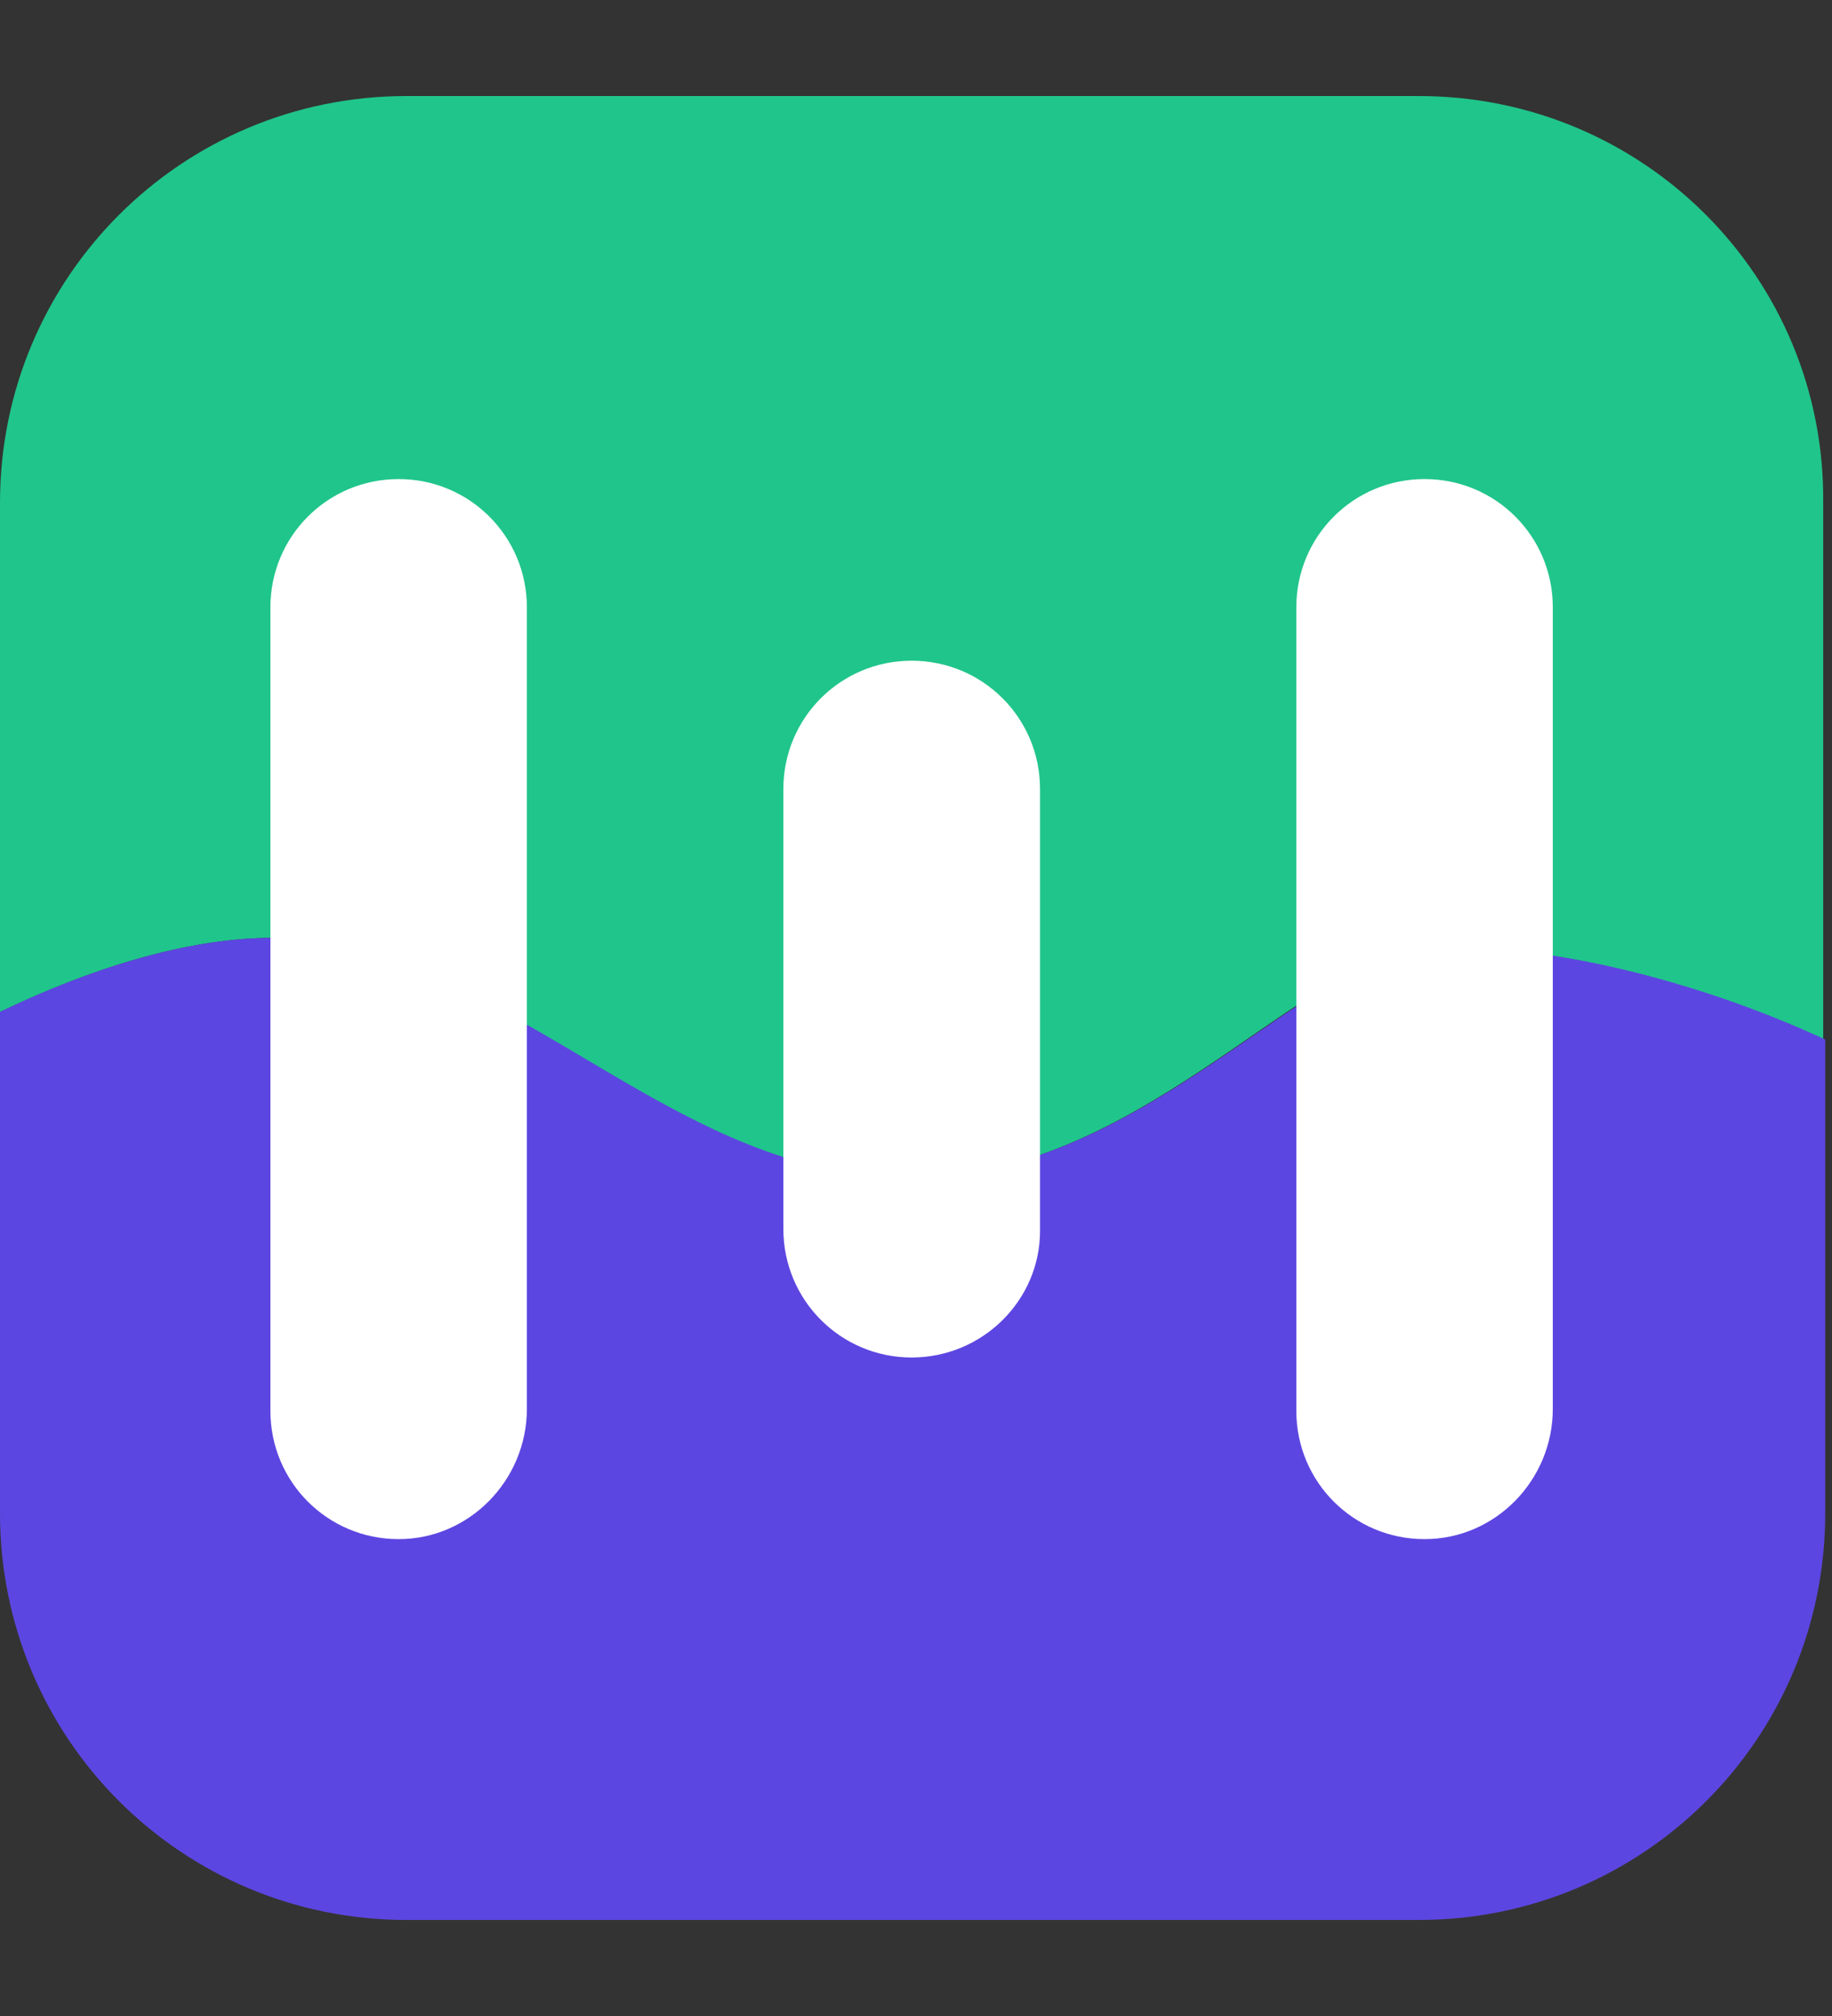
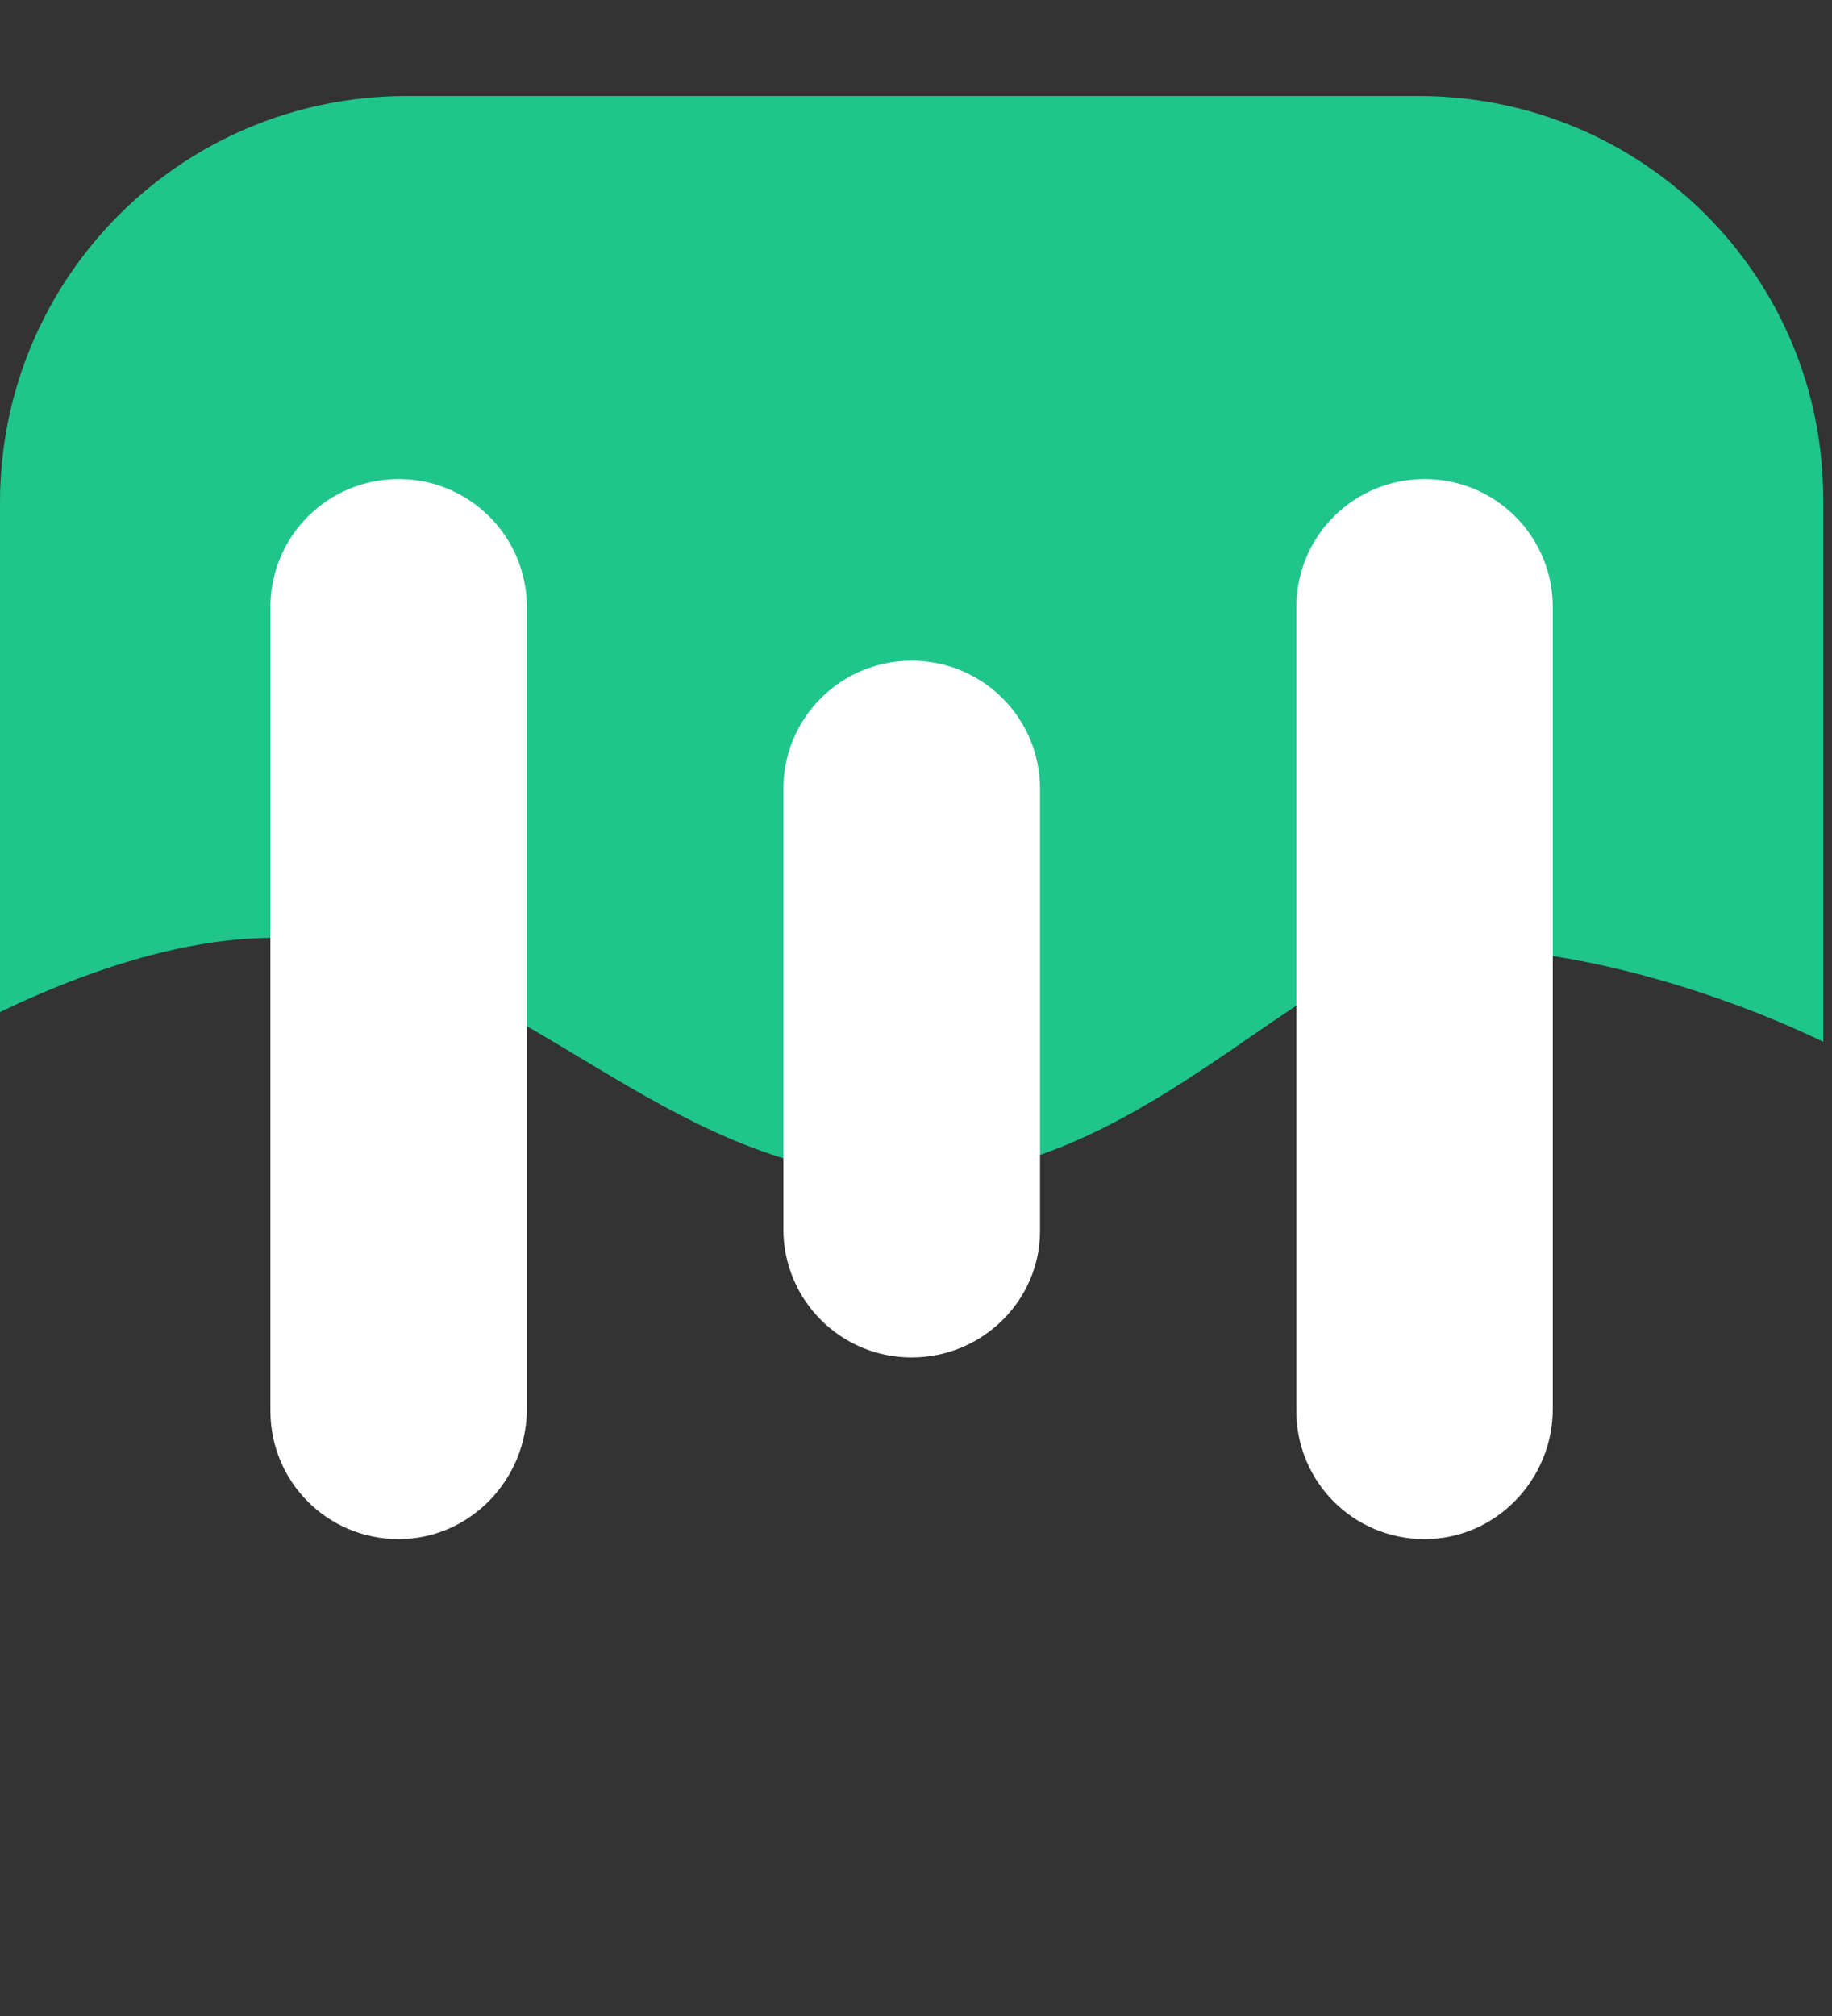
<svg xmlns="http://www.w3.org/2000/svg" width="10" height="11" viewBox="0 0 10 11" fill="none">
  <rect x="0" y="0" width="10" height="11" fill="#333333" stroke="none" />
  <path d="M1.982 5.188C3.07 5.522 3.78 6.427 4.976 6.427C6.193 6.427 7.076 5.263 7.722 5.188C8.304 5.113 9.209 5.328 9.952 5.684V2.743C9.963 1.515 8.972 0.524 7.744 0.524H2.219C0.991 0.524 0 1.515 0 2.743V5.522C0.539 5.263 1.336 4.983 1.982 5.188Z" fill="#20C58B" />
-   <path d="M7.722 5.187C7.076 5.273 6.193 6.426 4.976 6.426C3.824 6.426 3.08 5.521 1.982 5.187C1.336 4.983 0.539 5.263 0 5.521V8.257C0 9.485 0.991 10.476 2.219 10.476H7.744C8.972 10.476 9.963 9.485 9.963 8.257V5.672C9.22 5.327 8.304 5.112 7.722 5.187Z" fill="#5C46E1" />
  <path d="M2.176 8.398C1.788 8.398 1.476 8.086 1.476 7.698V3.314C1.476 2.926 1.788 2.614 2.176 2.614C2.563 2.614 2.876 2.926 2.876 3.314V7.687C2.876 8.075 2.563 8.398 2.176 8.398Z" fill="white" />
  <path d="M4.976 7.407C4.589 7.407 4.276 7.094 4.276 6.706V4.305C4.276 3.917 4.589 3.605 4.976 3.605C5.364 3.605 5.677 3.917 5.677 4.305V6.717C5.677 7.094 5.364 7.407 4.976 7.407Z" fill="white" />
  <path d="M7.776 8.398C7.388 8.398 7.076 8.086 7.076 7.698V3.314C7.076 2.926 7.388 2.614 7.776 2.614C8.164 2.614 8.476 2.926 8.476 3.314V7.687C8.476 8.075 8.164 8.398 7.776 8.398Z" fill="white" />
</svg>